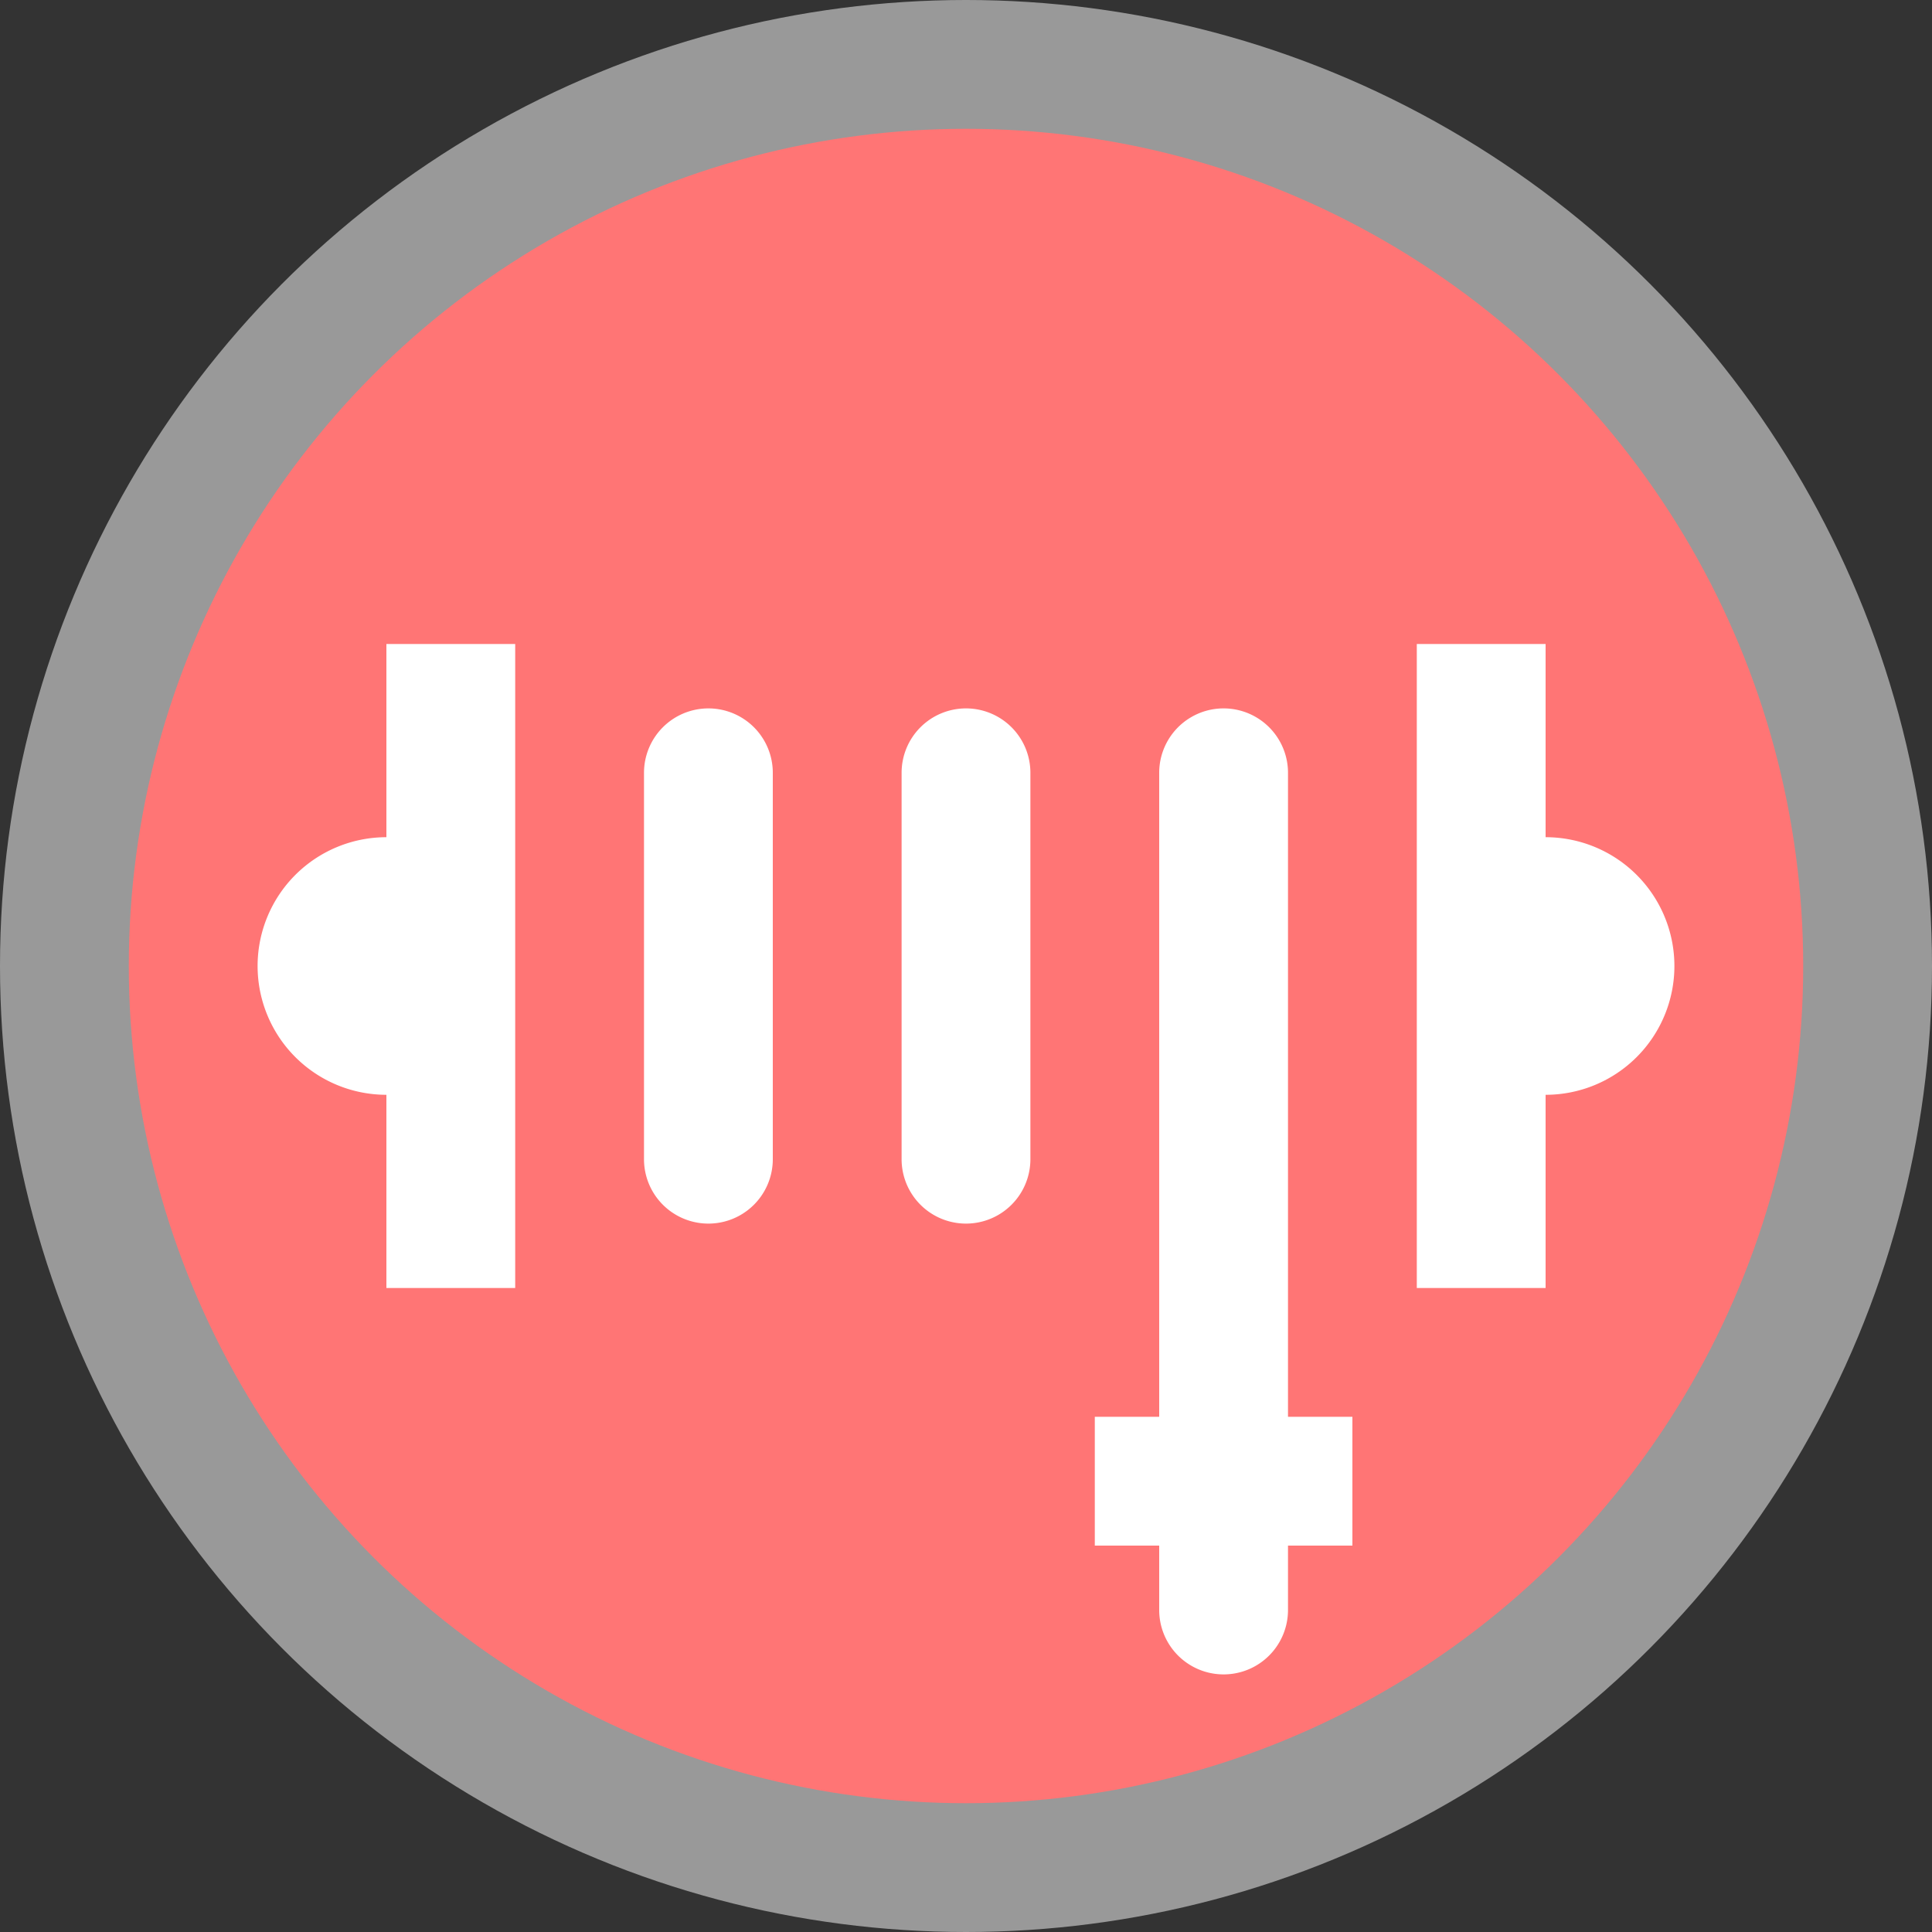
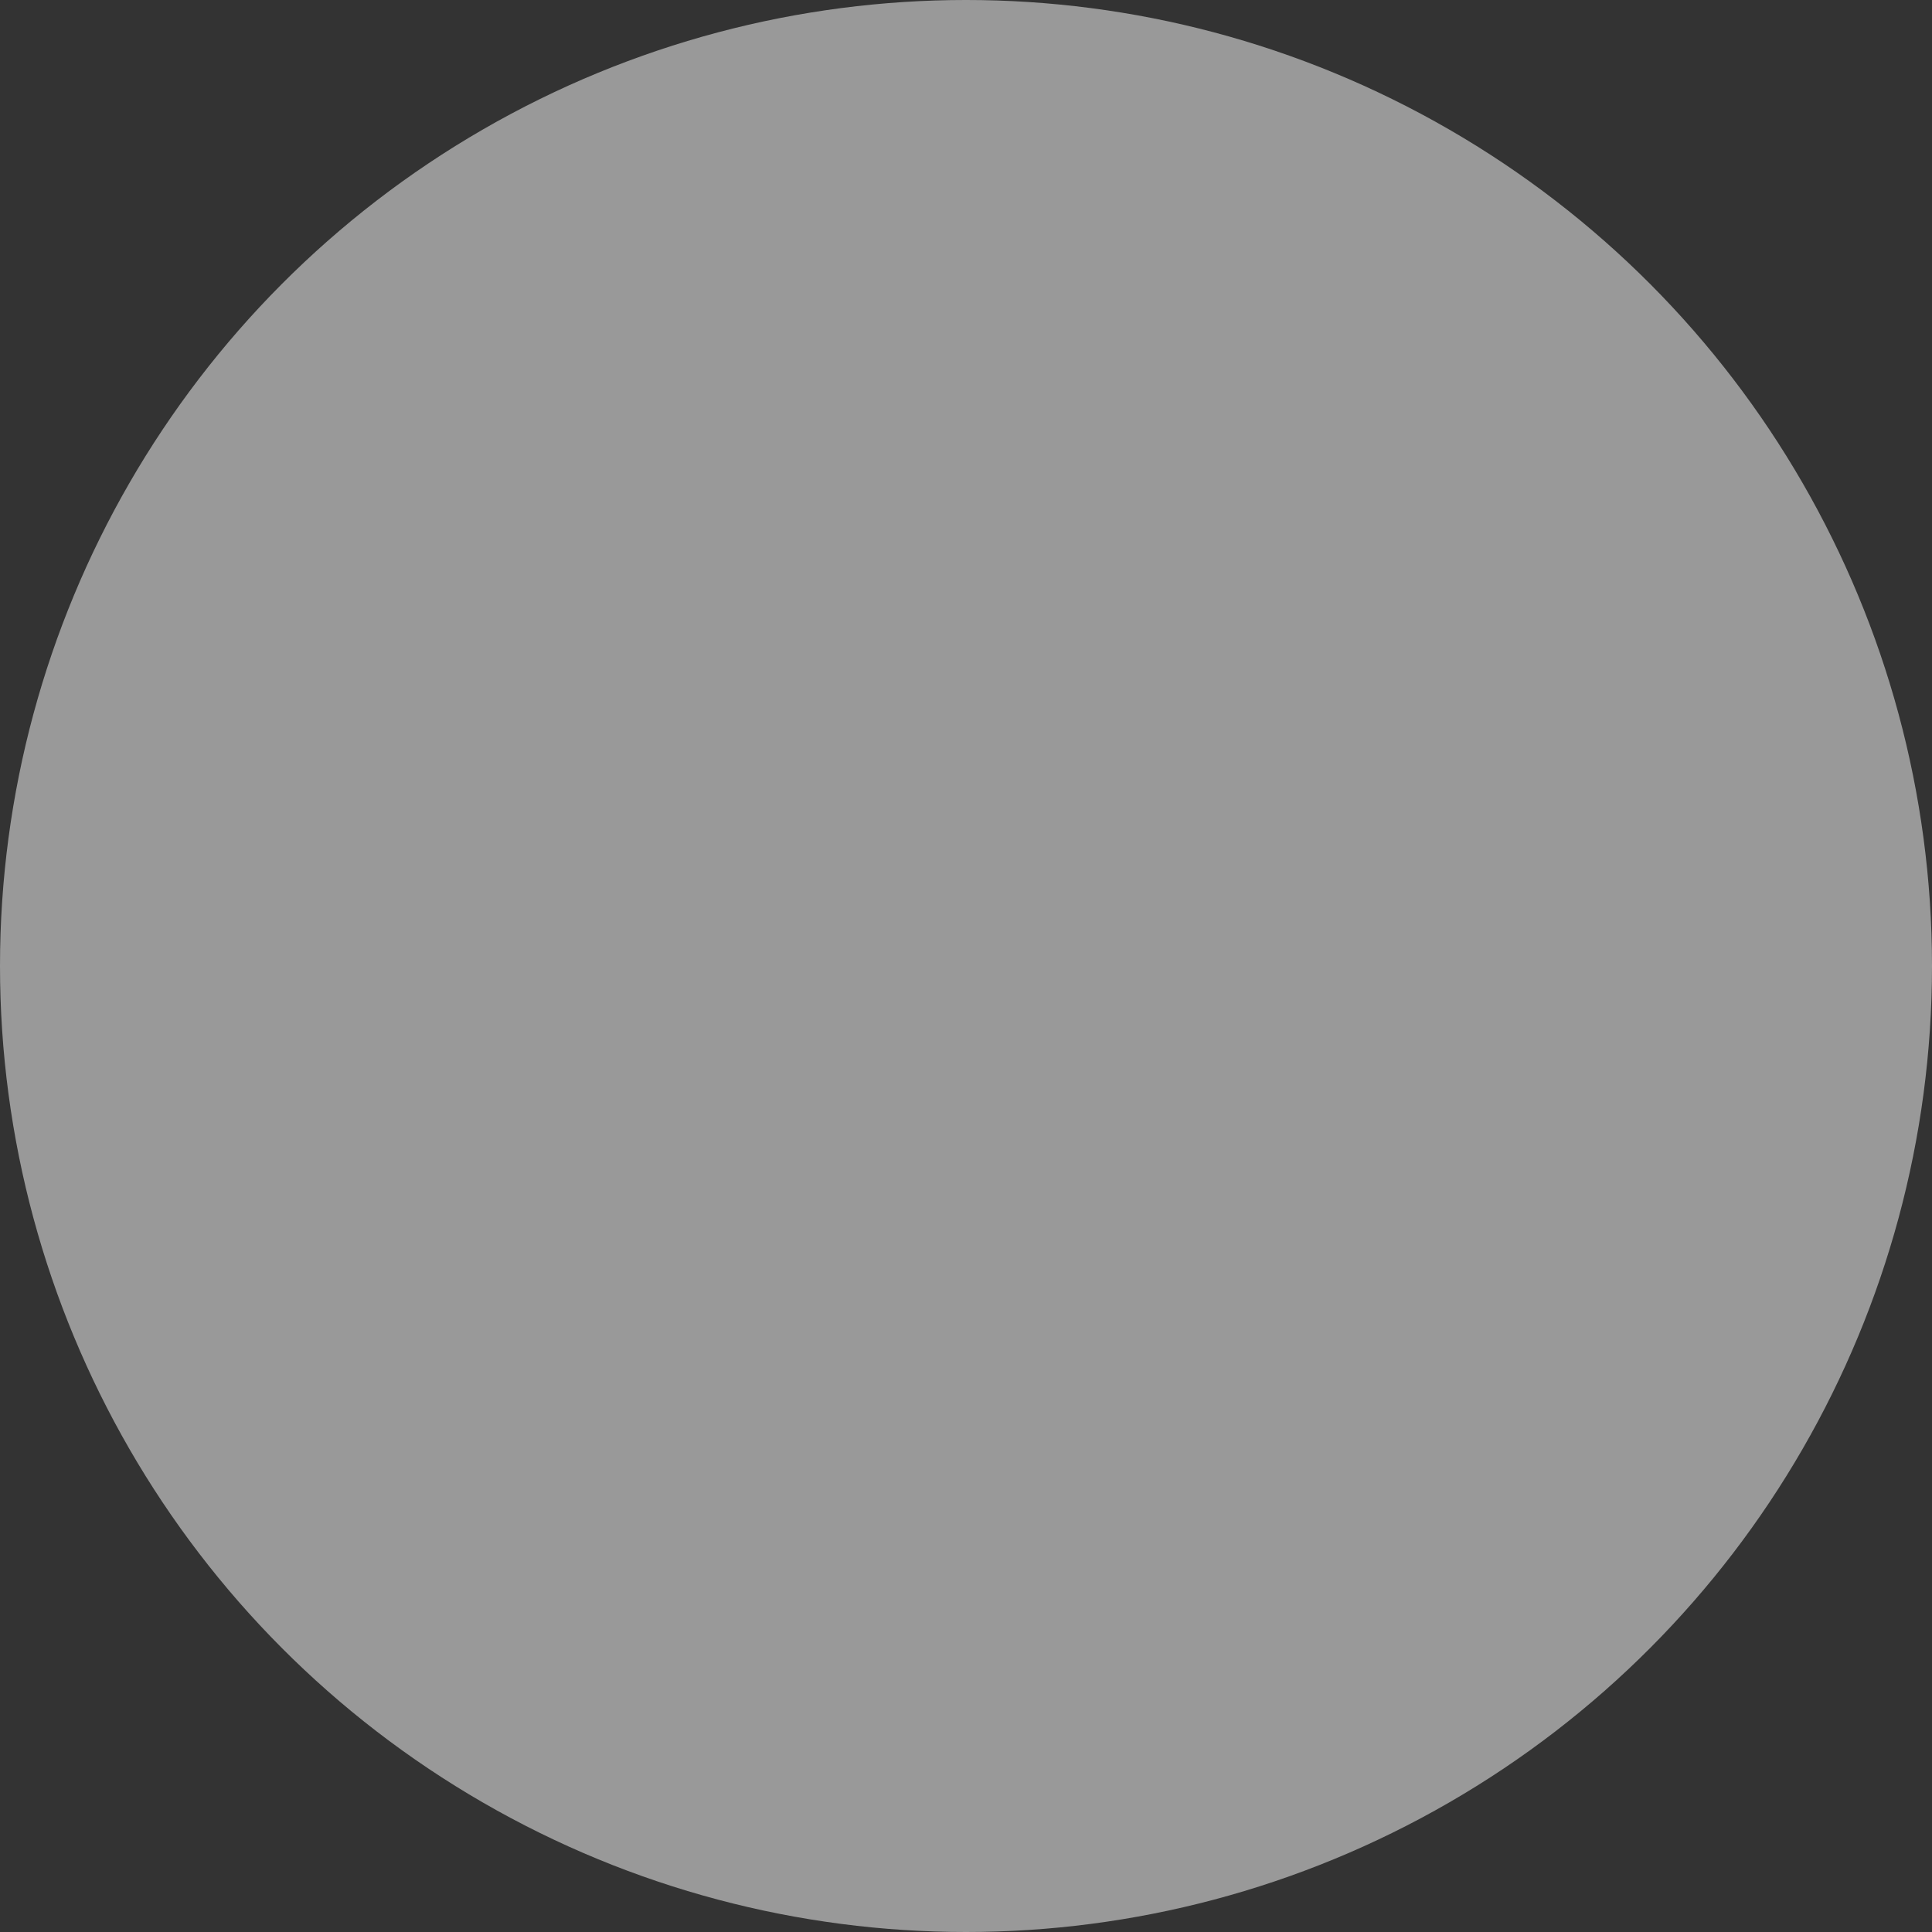
<svg xmlns="http://www.w3.org/2000/svg" viewBox="0 0 15 15" width="15px" height="15px">
  <rect x="0" y="0" width="15" height="15" fill="#333333" stroke="none" />
  <g data-name="BACKGROUND SMALL 13 15">
    <circle cx="7.5" cy="7.5" r="7.5" style="fill:#fff;opacity:.5" />
-     <circle cx="7.5" cy="7.5" r="6.5" style="fill:#ff7575" />
  </g>
-   <path d="M7 8v5H6v-1.5a1 1 0 0 1 0-2V8Zm8 1.5V8h-1v5h1v-1.5a1 1 0 0 0 0-2m-6.5-1A.5.5 0 0 0 8 9v3a.5.5 0 0 0 1 0V9a.5.5 0 0 0-.5-.5m2 0a.5.5 0 0 0-.5.5v3a.5.5 0 0 0 1 0V9a.5.5 0 0 0-.5-.5m3 5.5H13V9a.5.5 0 0 0-1 0v5h-.5v1h.5v.5a.5.5 0 0 0 1 0V15h.5Z" data-name="9 by 9" style="fill:#fff" transform="translate(-3 -3)" />
</svg>